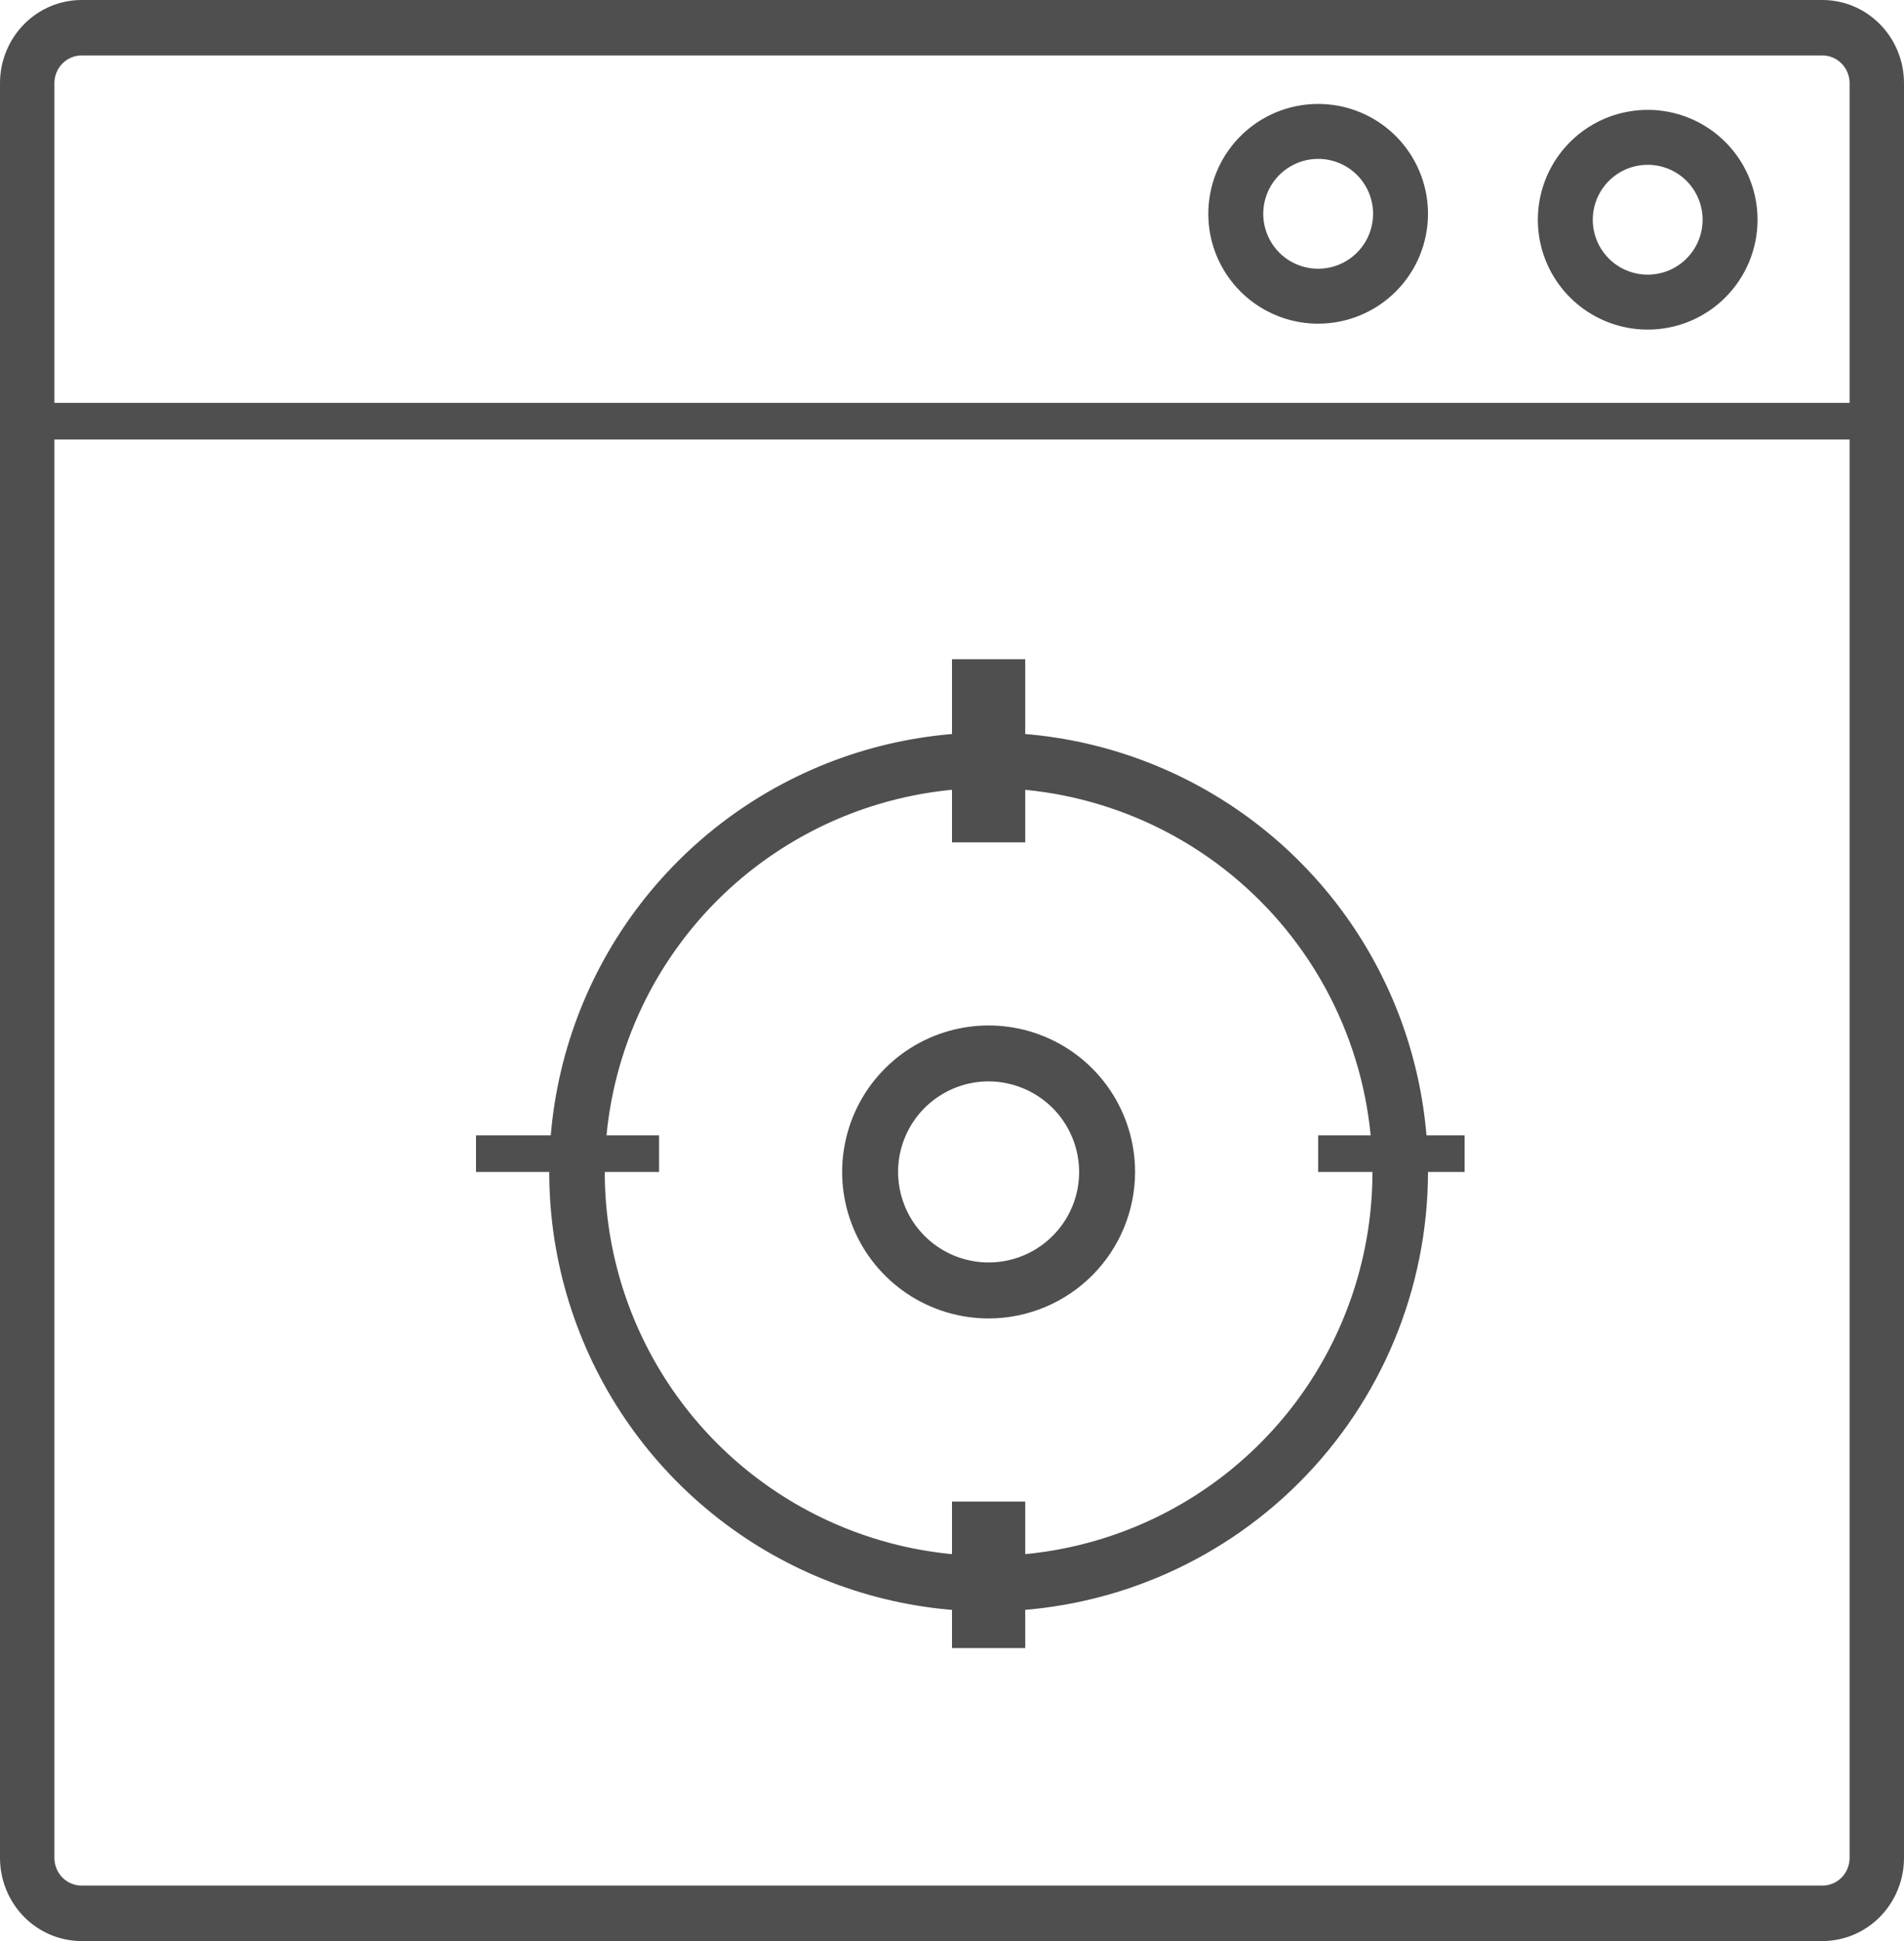
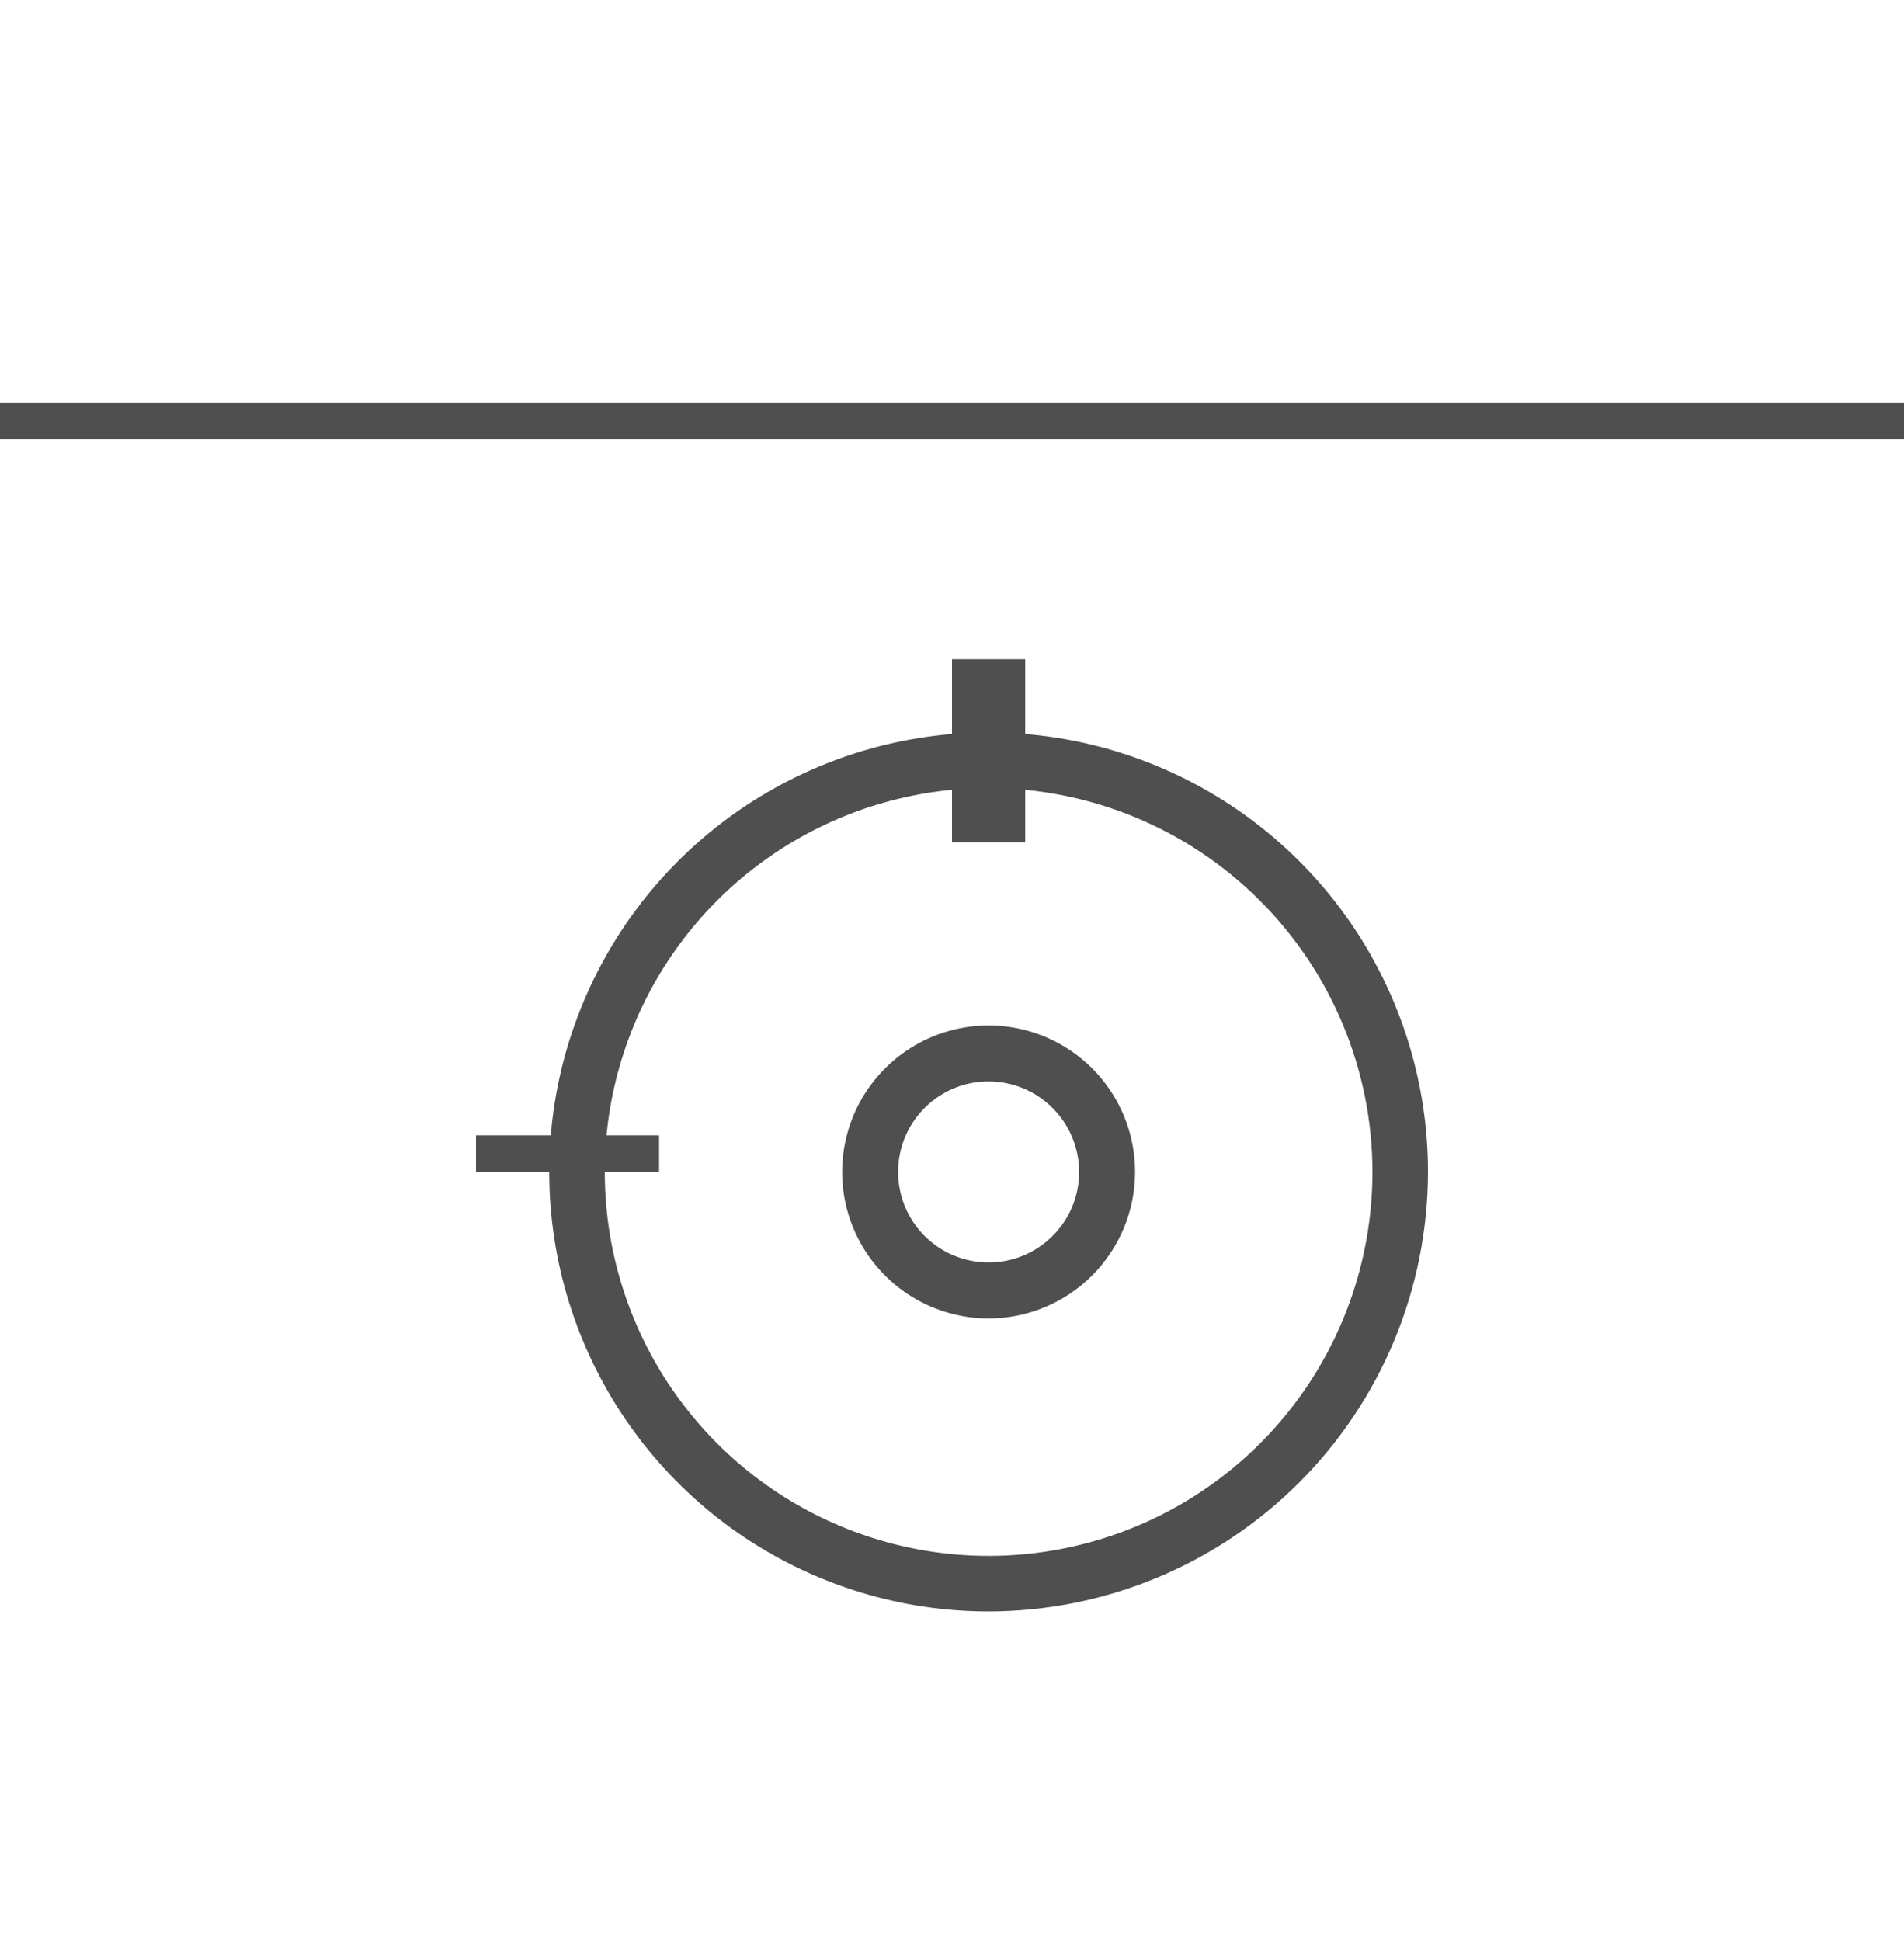
<svg xmlns="http://www.w3.org/2000/svg" width="52" height="53" viewBox="0 0 52 53" fill="none">
-   <path d="M49.771 53H2.229C1.638 53 1.071 52.761 0.653 52.335C0.235 51.909 0 51.331 0 50.729V2.271C0 1.669 0.235 1.091 0.653 0.665C1.071 0.239 1.638 0 2.229 0H49.771C50.362 0 50.929 0.239 51.347 0.665C51.765 1.091 52 1.669 52 2.271V50.729C52 51.331 51.765 51.909 51.347 52.335C50.929 52.761 50.362 53 49.771 53ZM2.229 1.514C2.032 1.514 1.843 1.594 1.703 1.736C1.564 1.878 1.486 2.071 1.486 2.271V50.729C1.486 50.929 1.564 51.122 1.703 51.264C1.843 51.406 2.032 51.486 2.229 51.486H49.771C49.968 51.486 50.157 51.406 50.297 51.264C50.436 51.122 50.514 50.929 50.514 50.729V2.271C50.514 2.071 50.436 1.878 50.297 1.736C50.157 1.594 49.968 1.514 49.771 1.514H2.229Z" fill="#4F4F4F" />
  <path d="M0 11H52V12H0V11Z" fill="#4F4F4F" />
-   <path d="M45 9C44.407 9 43.827 8.824 43.333 8.494C42.84 8.165 42.455 7.696 42.228 7.148C42.001 6.6 41.942 5.997 42.058 5.415C42.173 4.833 42.459 4.298 42.879 3.879C43.298 3.459 43.833 3.173 44.415 3.058C44.997 2.942 45.6 3.001 46.148 3.228C46.696 3.455 47.165 3.84 47.494 4.333C47.824 4.827 48 5.407 48 6C48 6.796 47.684 7.559 47.121 8.121C46.559 8.684 45.796 9 45 9ZM45 4.5C44.703 4.5 44.413 4.588 44.167 4.753C43.92 4.918 43.728 5.152 43.614 5.426C43.501 5.7 43.471 6.002 43.529 6.293C43.587 6.584 43.73 6.851 43.939 7.061C44.149 7.27 44.416 7.413 44.707 7.471C44.998 7.529 45.3 7.499 45.574 7.386C45.848 7.272 46.082 7.08 46.247 6.833C46.412 6.587 46.5 6.297 46.5 6C46.5 5.602 46.342 5.221 46.061 4.939C45.779 4.658 45.398 4.5 45 4.5Z" fill="#4F4F4F" />
-   <path d="M36 8.838C35.407 8.838 34.827 8.662 34.333 8.332C33.84 8.003 33.455 7.534 33.228 6.986C33.001 6.438 32.942 5.835 33.058 5.253C33.173 4.671 33.459 4.136 33.879 3.717C34.298 3.297 34.833 3.011 35.415 2.896C35.997 2.78 36.6 2.839 37.148 3.066C37.696 3.293 38.165 3.678 38.494 4.171C38.824 4.665 39 5.245 39 5.838C39 6.634 38.684 7.397 38.121 7.959C37.559 8.522 36.796 8.838 36 8.838ZM36 4.338C35.703 4.338 35.413 4.426 35.167 4.591C34.92 4.756 34.728 4.99 34.614 5.264C34.501 5.538 34.471 5.84 34.529 6.131C34.587 6.421 34.73 6.689 34.939 6.899C35.149 7.108 35.416 7.251 35.707 7.309C35.998 7.367 36.3 7.337 36.574 7.224C36.848 7.11 37.082 6.918 37.247 6.671C37.412 6.425 37.5 6.135 37.5 5.838C37.5 5.44 37.342 5.059 37.061 4.777C36.779 4.496 36.398 4.338 36 4.338Z" fill="#4F4F4F" />
  <path d="M27 44C24.627 44 22.307 43.296 20.333 41.978C18.36 40.659 16.822 38.785 15.914 36.592C15.005 34.4 14.768 31.987 15.231 29.659C15.694 27.331 16.837 25.193 18.515 23.515C20.193 21.837 22.331 20.694 24.659 20.231C26.987 19.768 29.399 20.005 31.592 20.913C33.785 21.822 35.659 23.36 36.978 25.333C38.296 27.307 39 29.627 39 32C38.996 35.181 37.731 38.231 35.481 40.481C33.231 42.731 30.181 43.996 27 44ZM27 21.517C24.927 21.517 22.9 22.132 21.176 23.284C19.452 24.435 18.108 26.073 17.315 27.988C16.521 29.904 16.314 32.012 16.718 34.045C17.123 36.079 18.121 37.947 19.587 39.413C21.053 40.879 22.921 41.877 24.955 42.282C26.988 42.686 29.096 42.479 31.012 41.685C32.927 40.892 34.565 39.548 35.717 37.824C36.868 36.1 37.483 34.073 37.483 32C37.48 29.221 36.374 26.556 34.409 24.591C32.444 22.625 29.779 21.52 27 21.517Z" fill="#4F4F4F" />
  <path d="M27 36C26.209 36 25.436 35.765 24.778 35.326C24.12 34.886 23.607 34.262 23.305 33.531C23.002 32.8 22.922 31.996 23.077 31.22C23.231 30.444 23.612 29.731 24.172 29.172C24.731 28.612 25.444 28.231 26.22 28.077C26.996 27.922 27.8 28.002 28.531 28.305C29.262 28.607 29.886 29.12 30.326 29.778C30.765 30.436 31 31.209 31 32C30.999 33.06 30.577 34.077 29.827 34.827C29.077 35.577 28.061 35.999 27 36ZM27 29.527C26.511 29.527 26.033 29.672 25.627 29.944C25.22 30.215 24.904 30.602 24.716 31.053C24.529 31.505 24.48 32.002 24.576 32.481C24.671 32.961 24.906 33.401 25.252 33.747C25.598 34.093 26.038 34.328 26.517 34.423C26.997 34.519 27.494 34.47 27.945 34.283C28.397 34.096 28.783 33.779 29.055 33.373C29.327 32.967 29.472 32.489 29.472 32C29.471 31.345 29.21 30.716 28.747 30.253C28.284 29.79 27.655 29.528 27 29.527Z" fill="#4F4F4F" />
  <path d="M26 18H28V23H26V18Z" fill="#4F4F4F" />
-   <path d="M26 41H28V45H26V41Z" fill="#4F4F4F" />
-   <path d="M36 31H40V32H36V31Z" fill="#4F4F4F" />
  <path d="M13 31H18V32H13V31Z" fill="#4F4F4F" />
</svg>